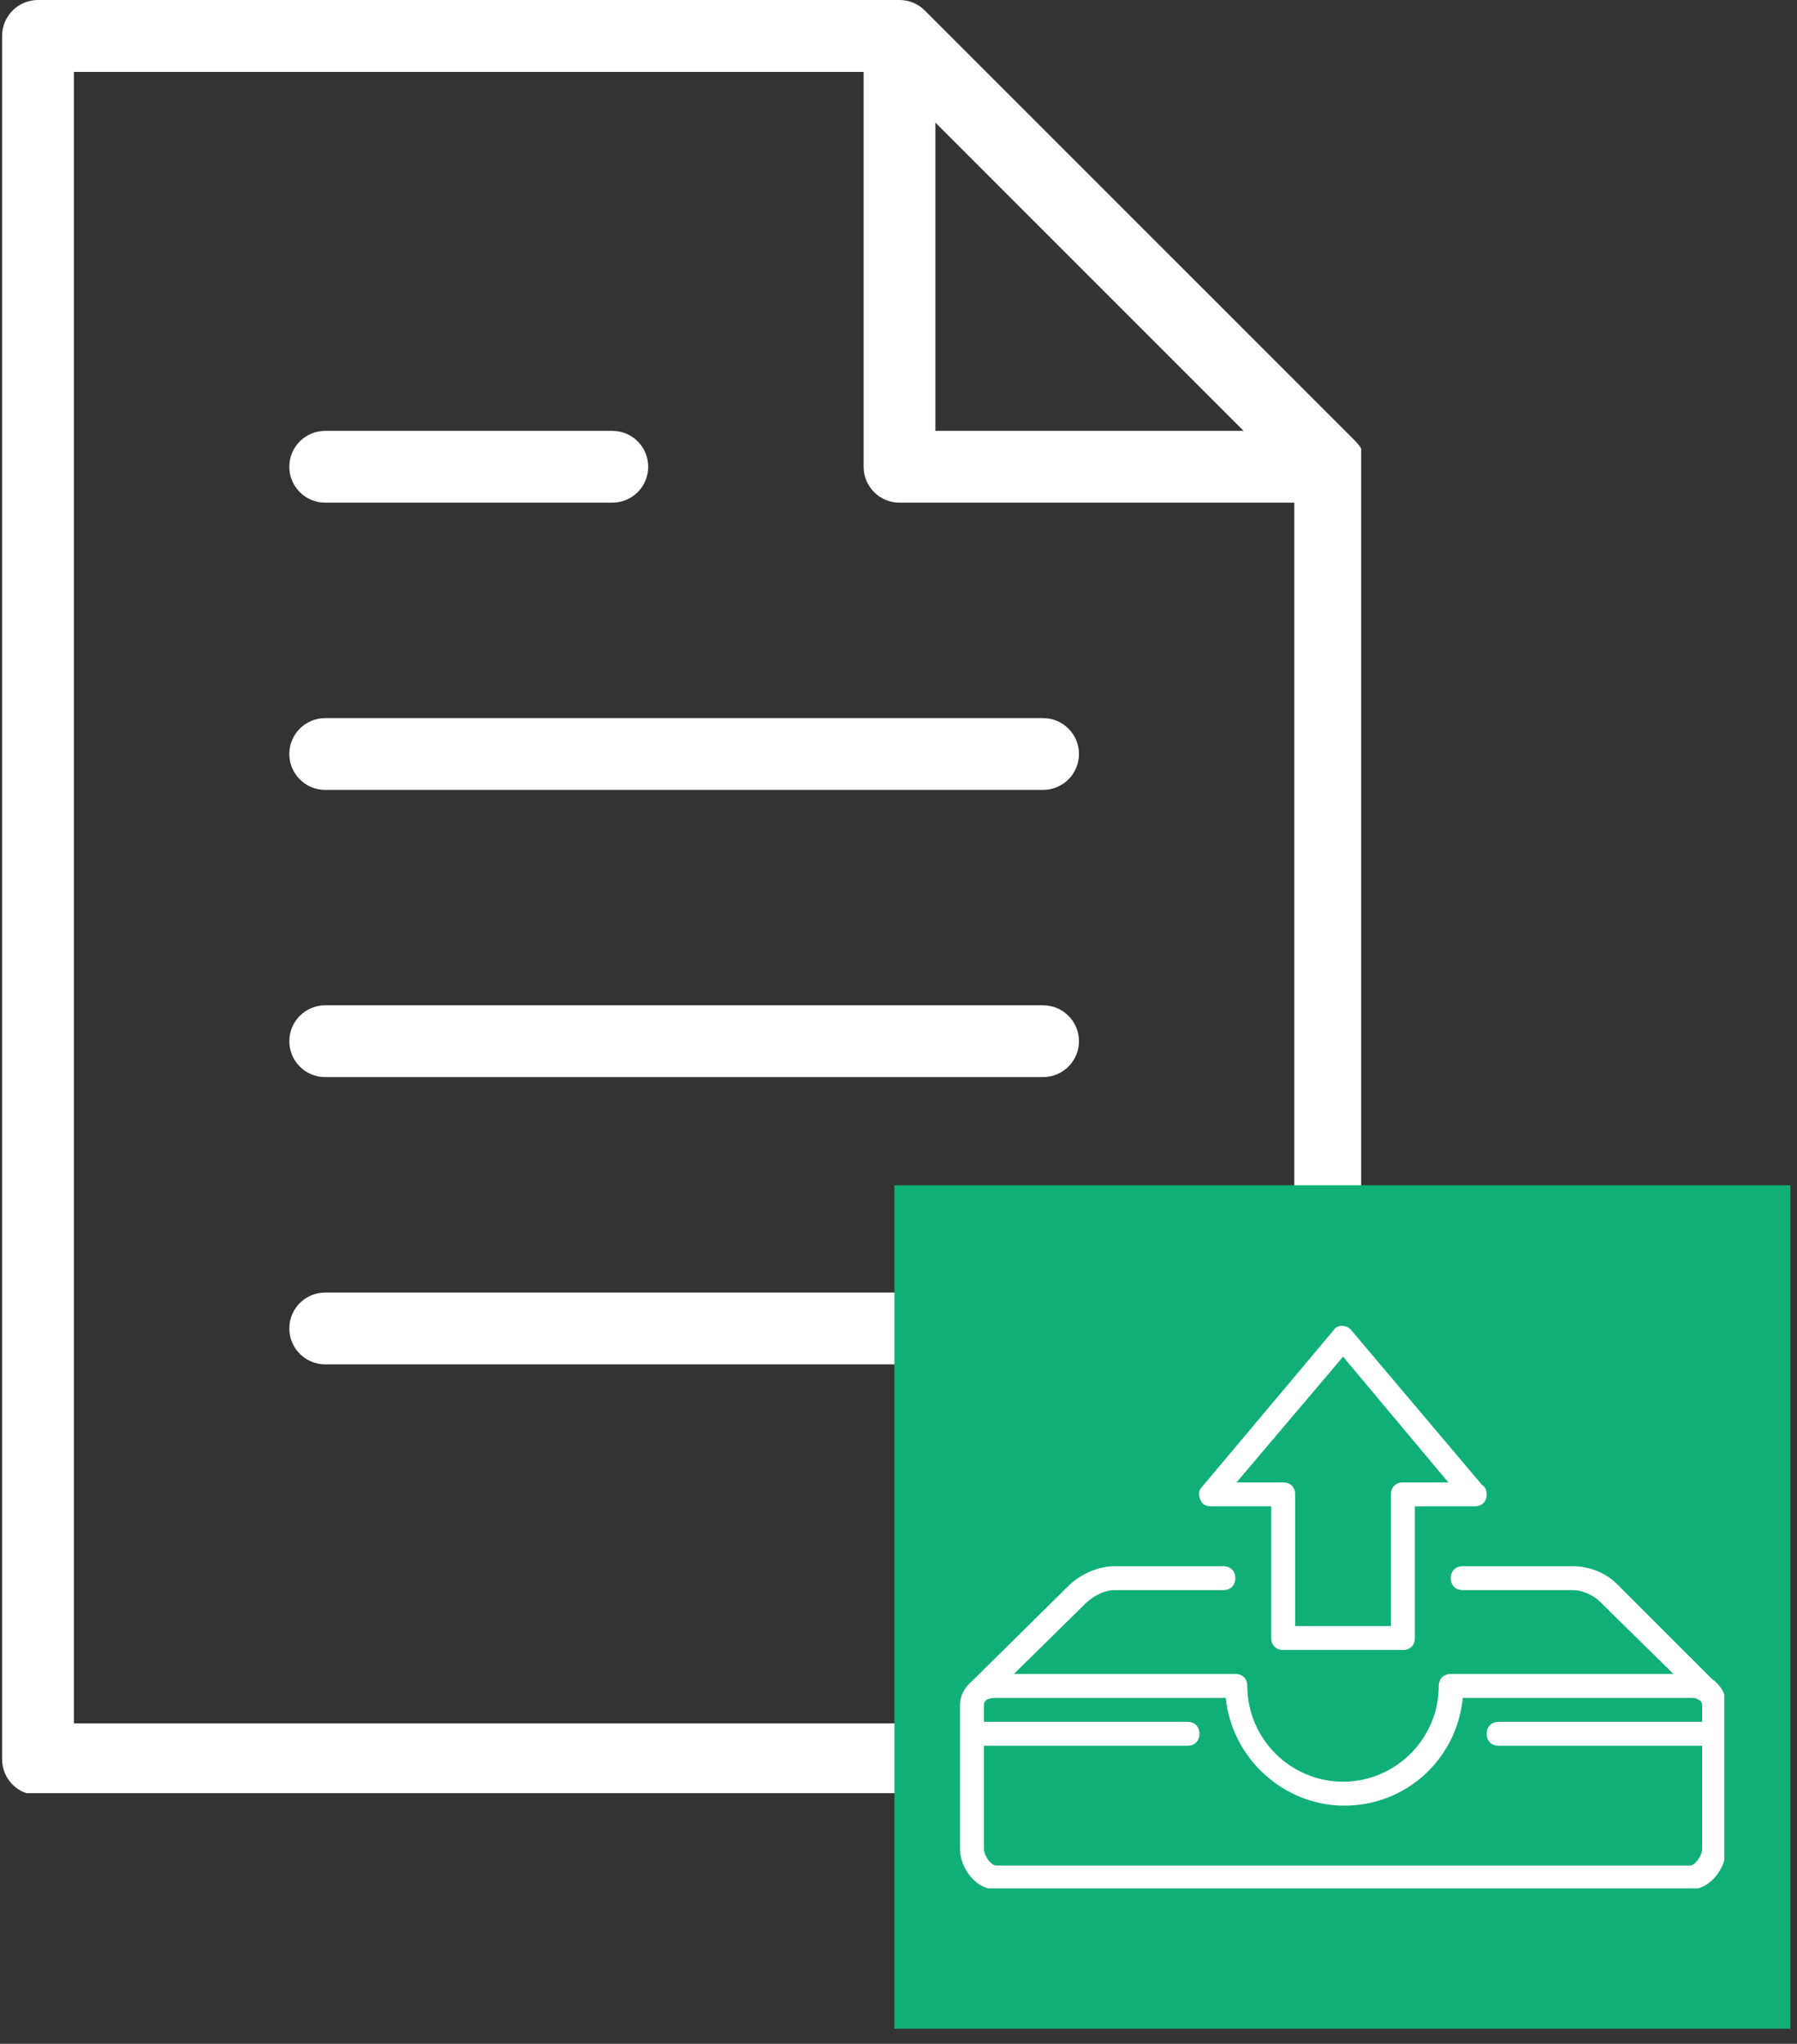
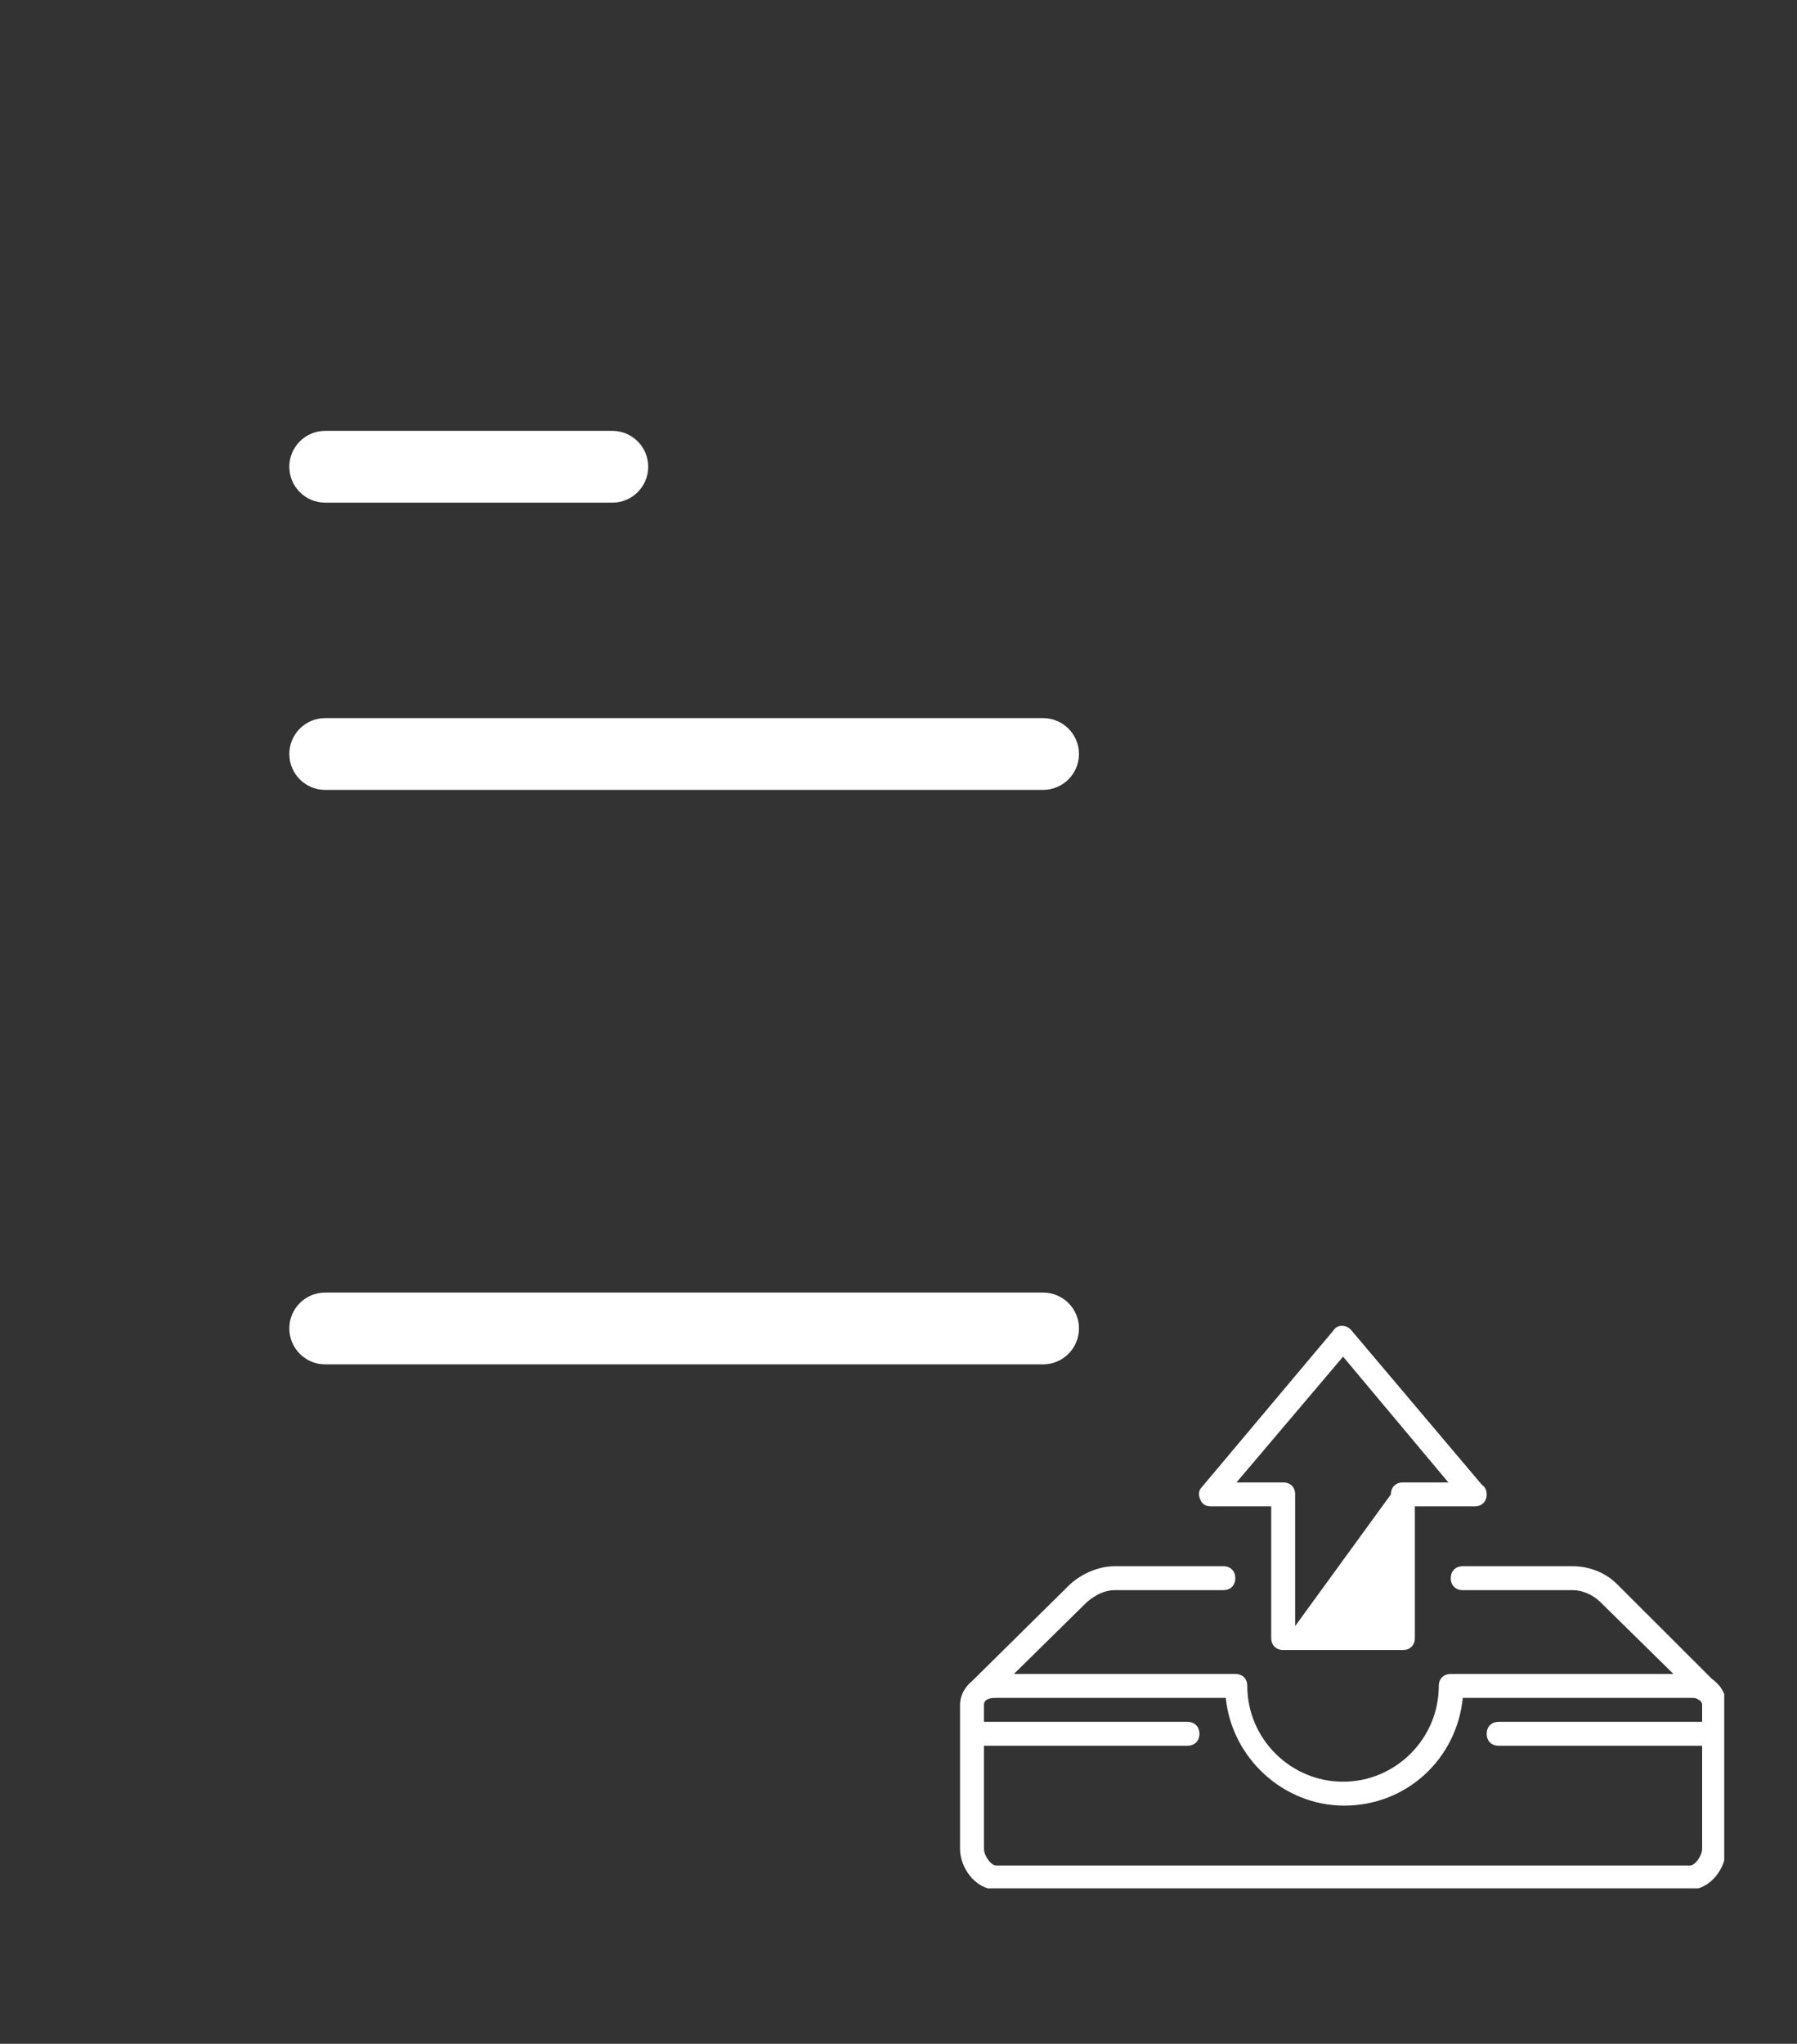
<svg xmlns="http://www.w3.org/2000/svg" width="124" zoomAndPan="magnify" viewBox="0 0 93 105.75" height="141" preserveAspectRatio="xMidYMid meet">
  <rect x="0" y="0" width="93" height="105.75" fill="#333333" stroke="none" />
  <defs>
    <clipPath id="f5ade9e5f4">
      <path d="M 0.109 0 L 70.445 0 L 70.445 92.781 L 0.109 92.781 Z M 0.109 0 " />
    </clipPath>
    <clipPath id="57a7ea3d82">
-       <path d="M 46.289 61.328 L 92.73 61.328 L 92.73 104.969 L 46.289 104.969 Z M 46.289 61.328 " />
-     </clipPath>
+       </clipPath>
    <clipPath id="ba3d7a9292">
      <path d="M 0.289 0.328 L 46.73 0.328 L 46.73 43.969 L 0.289 43.969 Z M 0.289 0.328 " />
    </clipPath>
    <clipPath id="4f7fccbac0">
      <rect x="0" width="47" y="0" height="44" />
    </clipPath>
    <clipPath id="87ce8c73a6">
      <path d="M 49.578 81 L 89.234 81 L 89.234 97.707 L 49.578 97.707 Z M 49.578 81 " />
    </clipPath>
    <clipPath id="e7403ec47d">
      <path d="M 62 68.523 L 77 68.523 L 77 86 L 62 86 Z M 62 68.523 " />
    </clipPath>
  </defs>
  <g id="1c157c5e08">
    <g clip-rule="nonzero" clip-path="url(#f5ade9e5f4)">
-       <path style=" stroke:none;fill-rule:nonzero;fill:#ffffff;fill-opacity:1;" d="M 70.156 22.836 L 47.863 0.547 C 47.516 0.195 47.047 0 46.551 0 L 1.969 0 C 0.941 0 0.109 0.832 0.109 1.859 L 0.109 91.027 C 0.109 92.055 0.941 92.883 1.969 92.883 L 68.844 92.883 C 69.871 92.883 70.699 92.055 70.699 91.027 L 70.699 24.152 C 70.699 23.66 70.504 23.184 70.156 22.836 Z M 48.41 6.344 L 64.359 22.293 L 48.41 22.293 Z M 3.824 89.168 L 3.824 3.719 L 44.695 3.719 L 44.695 24.152 C 44.695 25.176 45.523 26.008 46.551 26.008 L 66.984 26.008 L 66.984 89.168 Z M 3.824 89.168 " />
-     </g>
+       </g>
    <path style=" stroke:none;fill-rule:nonzero;fill:#ffffff;fill-opacity:1;" d="M 16.828 26.008 L 31.691 26.008 C 32.715 26.008 33.547 25.176 33.547 24.152 C 33.547 23.125 32.715 22.293 31.691 22.293 L 16.828 22.293 C 15.805 22.293 14.973 23.125 14.973 24.152 C 14.973 25.176 15.805 26.008 16.828 26.008 Z M 16.828 26.008 " />
    <path style=" stroke:none;fill-rule:nonzero;fill:#ffffff;fill-opacity:1;" d="M 53.98 37.156 L 16.828 37.156 C 15.805 37.156 14.973 37.988 14.973 39.012 C 14.973 40.039 15.805 40.871 16.828 40.871 L 53.98 40.871 C 55.008 40.871 55.84 40.039 55.84 39.012 C 55.84 37.988 55.008 37.156 53.98 37.156 Z M 53.98 37.156 " />
-     <path style=" stroke:none;fill-rule:nonzero;fill:#ffffff;fill-opacity:1;" d="M 53.98 52.016 L 16.828 52.016 C 15.805 52.016 14.973 52.848 14.973 53.875 C 14.973 54.902 15.805 55.73 16.828 55.73 L 53.98 55.73 C 55.008 55.73 55.84 54.902 55.84 53.875 C 55.84 52.848 55.008 52.016 53.98 52.016 Z M 53.98 52.016 " />
    <path style=" stroke:none;fill-rule:nonzero;fill:#ffffff;fill-opacity:1;" d="M 53.98 66.879 L 16.828 66.879 C 15.805 66.879 14.973 67.707 14.973 68.734 C 14.973 69.762 15.805 70.594 16.828 70.594 L 53.98 70.594 C 55.008 70.594 55.84 69.762 55.84 68.734 C 55.84 67.707 55.008 66.879 53.98 66.879 Z M 53.98 66.879 " />
    <g clip-rule="nonzero" clip-path="url(#57a7ea3d82)">
      <g transform="matrix(1,0,0,1,46,61)">
        <g clip-path="url(#4f7fccbac0)">
          <g clip-rule="nonzero" clip-path="url(#ba3d7a9292)">
            <path style=" stroke:none;fill-rule:nonzero;fill:#11af78;fill-opacity:1;" d="M 0.289 0.328 L 46.66 0.328 L 46.66 43.969 L 0.289 43.969 Z M 0.289 0.328 " />
          </g>
        </g>
      </g>
    </g>
    <g clip-rule="nonzero" clip-path="url(#87ce8c73a6)">
      <path style=" stroke:none;fill-rule:nonzero;fill:#ffffff;fill-opacity:1;" d="M 88.586 86.859 L 83.691 81.969 C 83.074 81.348 82.207 81.039 81.402 81.039 L 75.703 81.039 C 75.328 81.039 75.082 81.285 75.082 81.656 C 75.082 82.027 75.328 82.277 75.703 82.277 L 81.402 82.277 C 81.895 82.277 82.453 82.523 82.824 82.895 L 86.605 86.613 L 75.082 86.613 C 74.711 86.613 74.461 86.859 74.461 87.234 C 74.461 89.957 72.234 92.188 69.508 92.188 C 66.781 92.188 64.551 89.957 64.551 87.234 C 64.551 86.859 64.305 86.613 63.93 86.613 L 52.473 86.613 L 56.25 82.895 C 56.684 82.523 57.18 82.277 57.676 82.277 L 63.312 82.277 C 63.684 82.277 63.93 82.027 63.93 81.656 C 63.93 81.285 63.684 81.039 63.312 81.039 L 57.676 81.039 C 56.871 81.039 56.004 81.41 55.383 81.969 L 50.305 86.984 C 49.93 87.293 49.684 87.727 49.684 88.223 L 49.684 95.656 C 49.684 96.648 50.488 97.766 51.543 97.766 L 87.473 97.766 C 88.523 97.766 89.332 96.648 89.332 95.656 L 89.332 88.223 C 89.332 87.605 89.02 87.172 88.586 86.859 Z M 87.473 96.523 L 51.543 96.523 C 51.293 96.523 50.922 96.027 50.922 95.656 L 50.922 90.328 L 61.453 90.328 C 61.824 90.328 62.074 90.082 62.074 89.711 C 62.074 89.34 61.824 89.09 61.453 89.09 L 50.922 89.09 L 50.922 88.223 C 50.922 87.914 51.23 87.852 51.543 87.852 L 63.438 87.852 C 63.746 90.949 66.41 93.426 69.57 93.426 C 72.789 93.426 75.391 91.012 75.703 87.852 L 87.473 87.852 C 87.656 87.852 87.781 87.852 87.844 87.914 C 87.906 87.914 87.906 87.977 87.969 87.977 C 88.031 88.039 88.09 88.102 88.09 88.223 L 88.09 89.09 L 77.559 89.09 C 77.188 89.09 76.941 89.34 76.941 89.711 C 76.941 90.082 77.188 90.328 77.559 90.328 L 88.09 90.328 L 88.09 95.656 C 88.09 96.027 87.719 96.523 87.473 96.523 Z M 87.473 96.523 " />
    </g>
    <g clip-rule="nonzero" clip-path="url(#e7403ec47d)">
-       <path style=" stroke:none;fill-rule:nonzero;fill:#ffffff;fill-opacity:1;" d="M 66.41 85.375 L 72.605 85.375 C 72.977 85.375 73.223 85.125 73.223 84.754 L 73.223 77.941 L 76.32 77.941 C 76.691 77.941 76.941 77.691 76.941 77.32 C 76.941 77.137 76.879 76.949 76.691 76.824 L 69.941 68.836 C 69.691 68.523 69.195 68.523 69.012 68.836 L 62.195 76.949 C 62.012 77.137 62.012 77.383 62.137 77.629 C 62.258 77.879 62.445 77.941 62.691 77.941 L 65.789 77.941 L 65.789 84.754 C 65.789 85.125 66.039 85.375 66.41 85.375 Z M 63.992 76.703 L 69.508 70.195 L 74.957 76.703 L 72.605 76.703 C 72.234 76.703 71.984 76.949 71.984 77.32 L 71.984 84.137 L 67.027 84.137 L 67.027 77.32 C 67.027 76.949 66.781 76.703 66.41 76.703 Z M 63.992 76.703 " />
+       <path style=" stroke:none;fill-rule:nonzero;fill:#ffffff;fill-opacity:1;" d="M 66.41 85.375 L 72.605 85.375 C 72.977 85.375 73.223 85.125 73.223 84.754 L 73.223 77.941 L 76.32 77.941 C 76.691 77.941 76.941 77.691 76.941 77.32 C 76.941 77.137 76.879 76.949 76.691 76.824 L 69.941 68.836 C 69.691 68.523 69.195 68.523 69.012 68.836 L 62.195 76.949 C 62.012 77.137 62.012 77.383 62.137 77.629 C 62.258 77.879 62.445 77.941 62.691 77.941 L 65.789 77.941 L 65.789 84.754 C 65.789 85.125 66.039 85.375 66.41 85.375 Z M 63.992 76.703 L 69.508 70.195 L 74.957 76.703 L 72.605 76.703 C 72.234 76.703 71.984 76.949 71.984 77.32 L 67.027 84.137 L 67.027 77.32 C 67.027 76.949 66.781 76.703 66.41 76.703 Z M 63.992 76.703 " />
    </g>
  </g>
</svg>